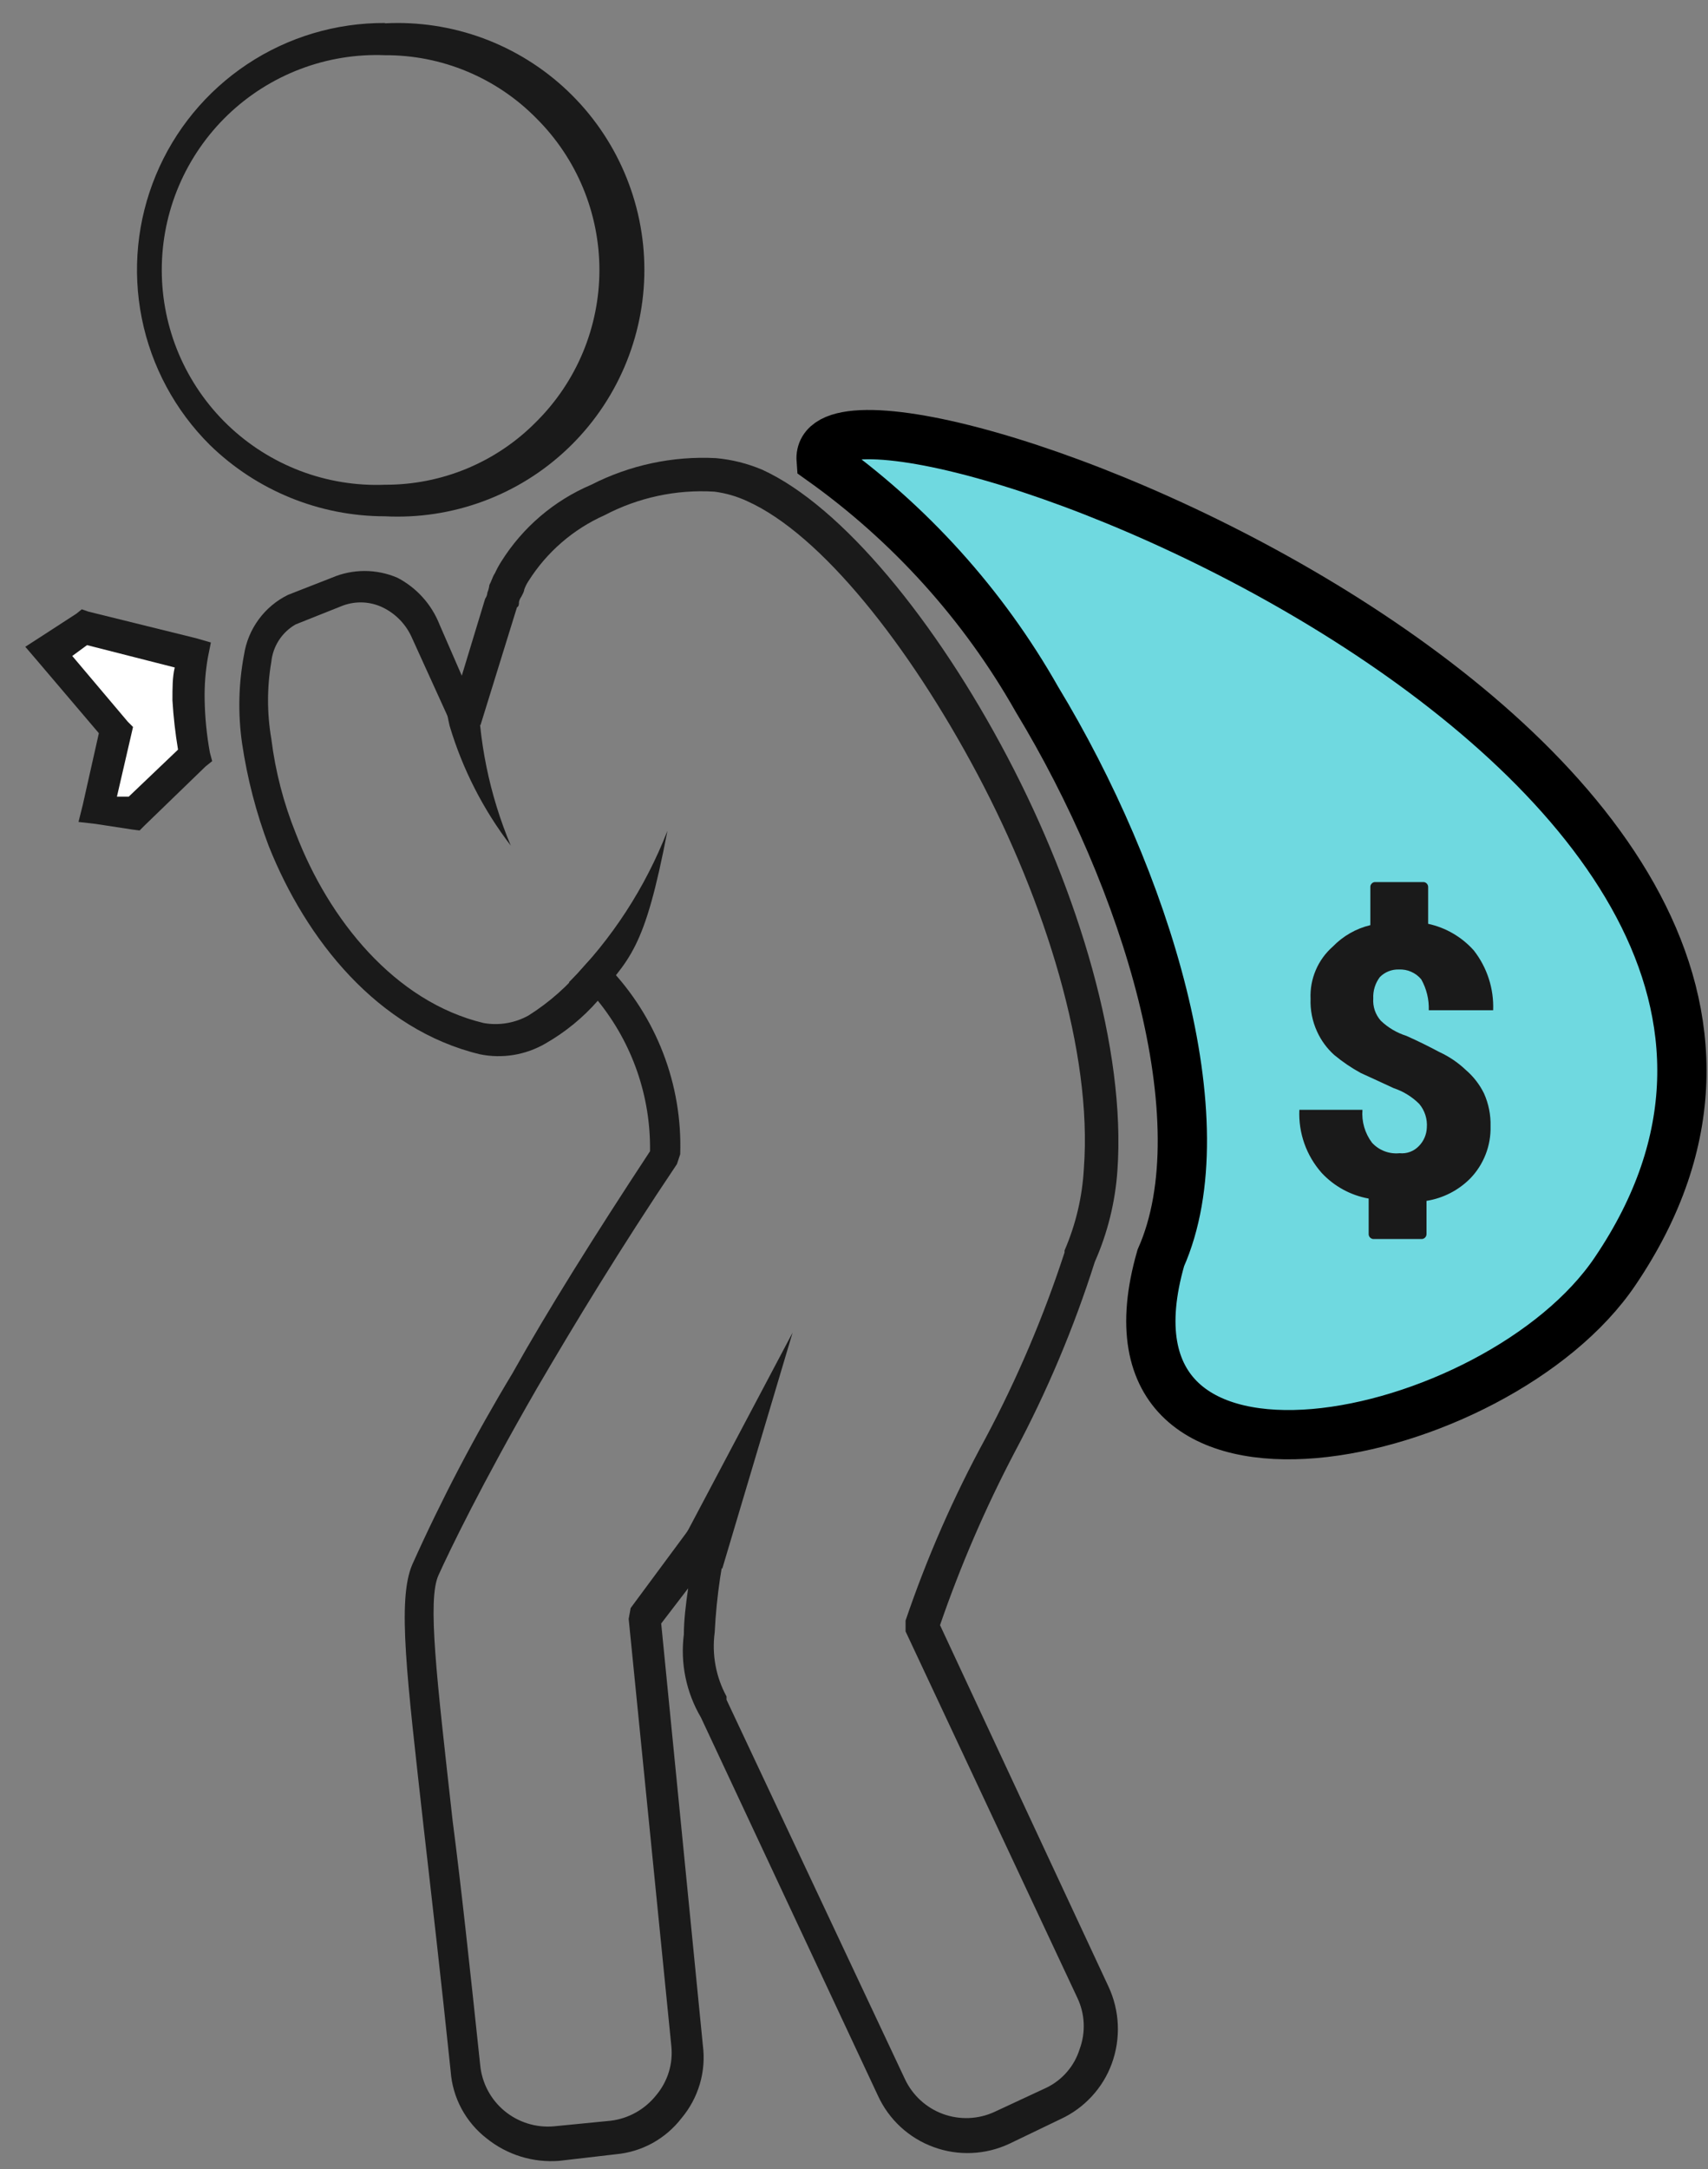
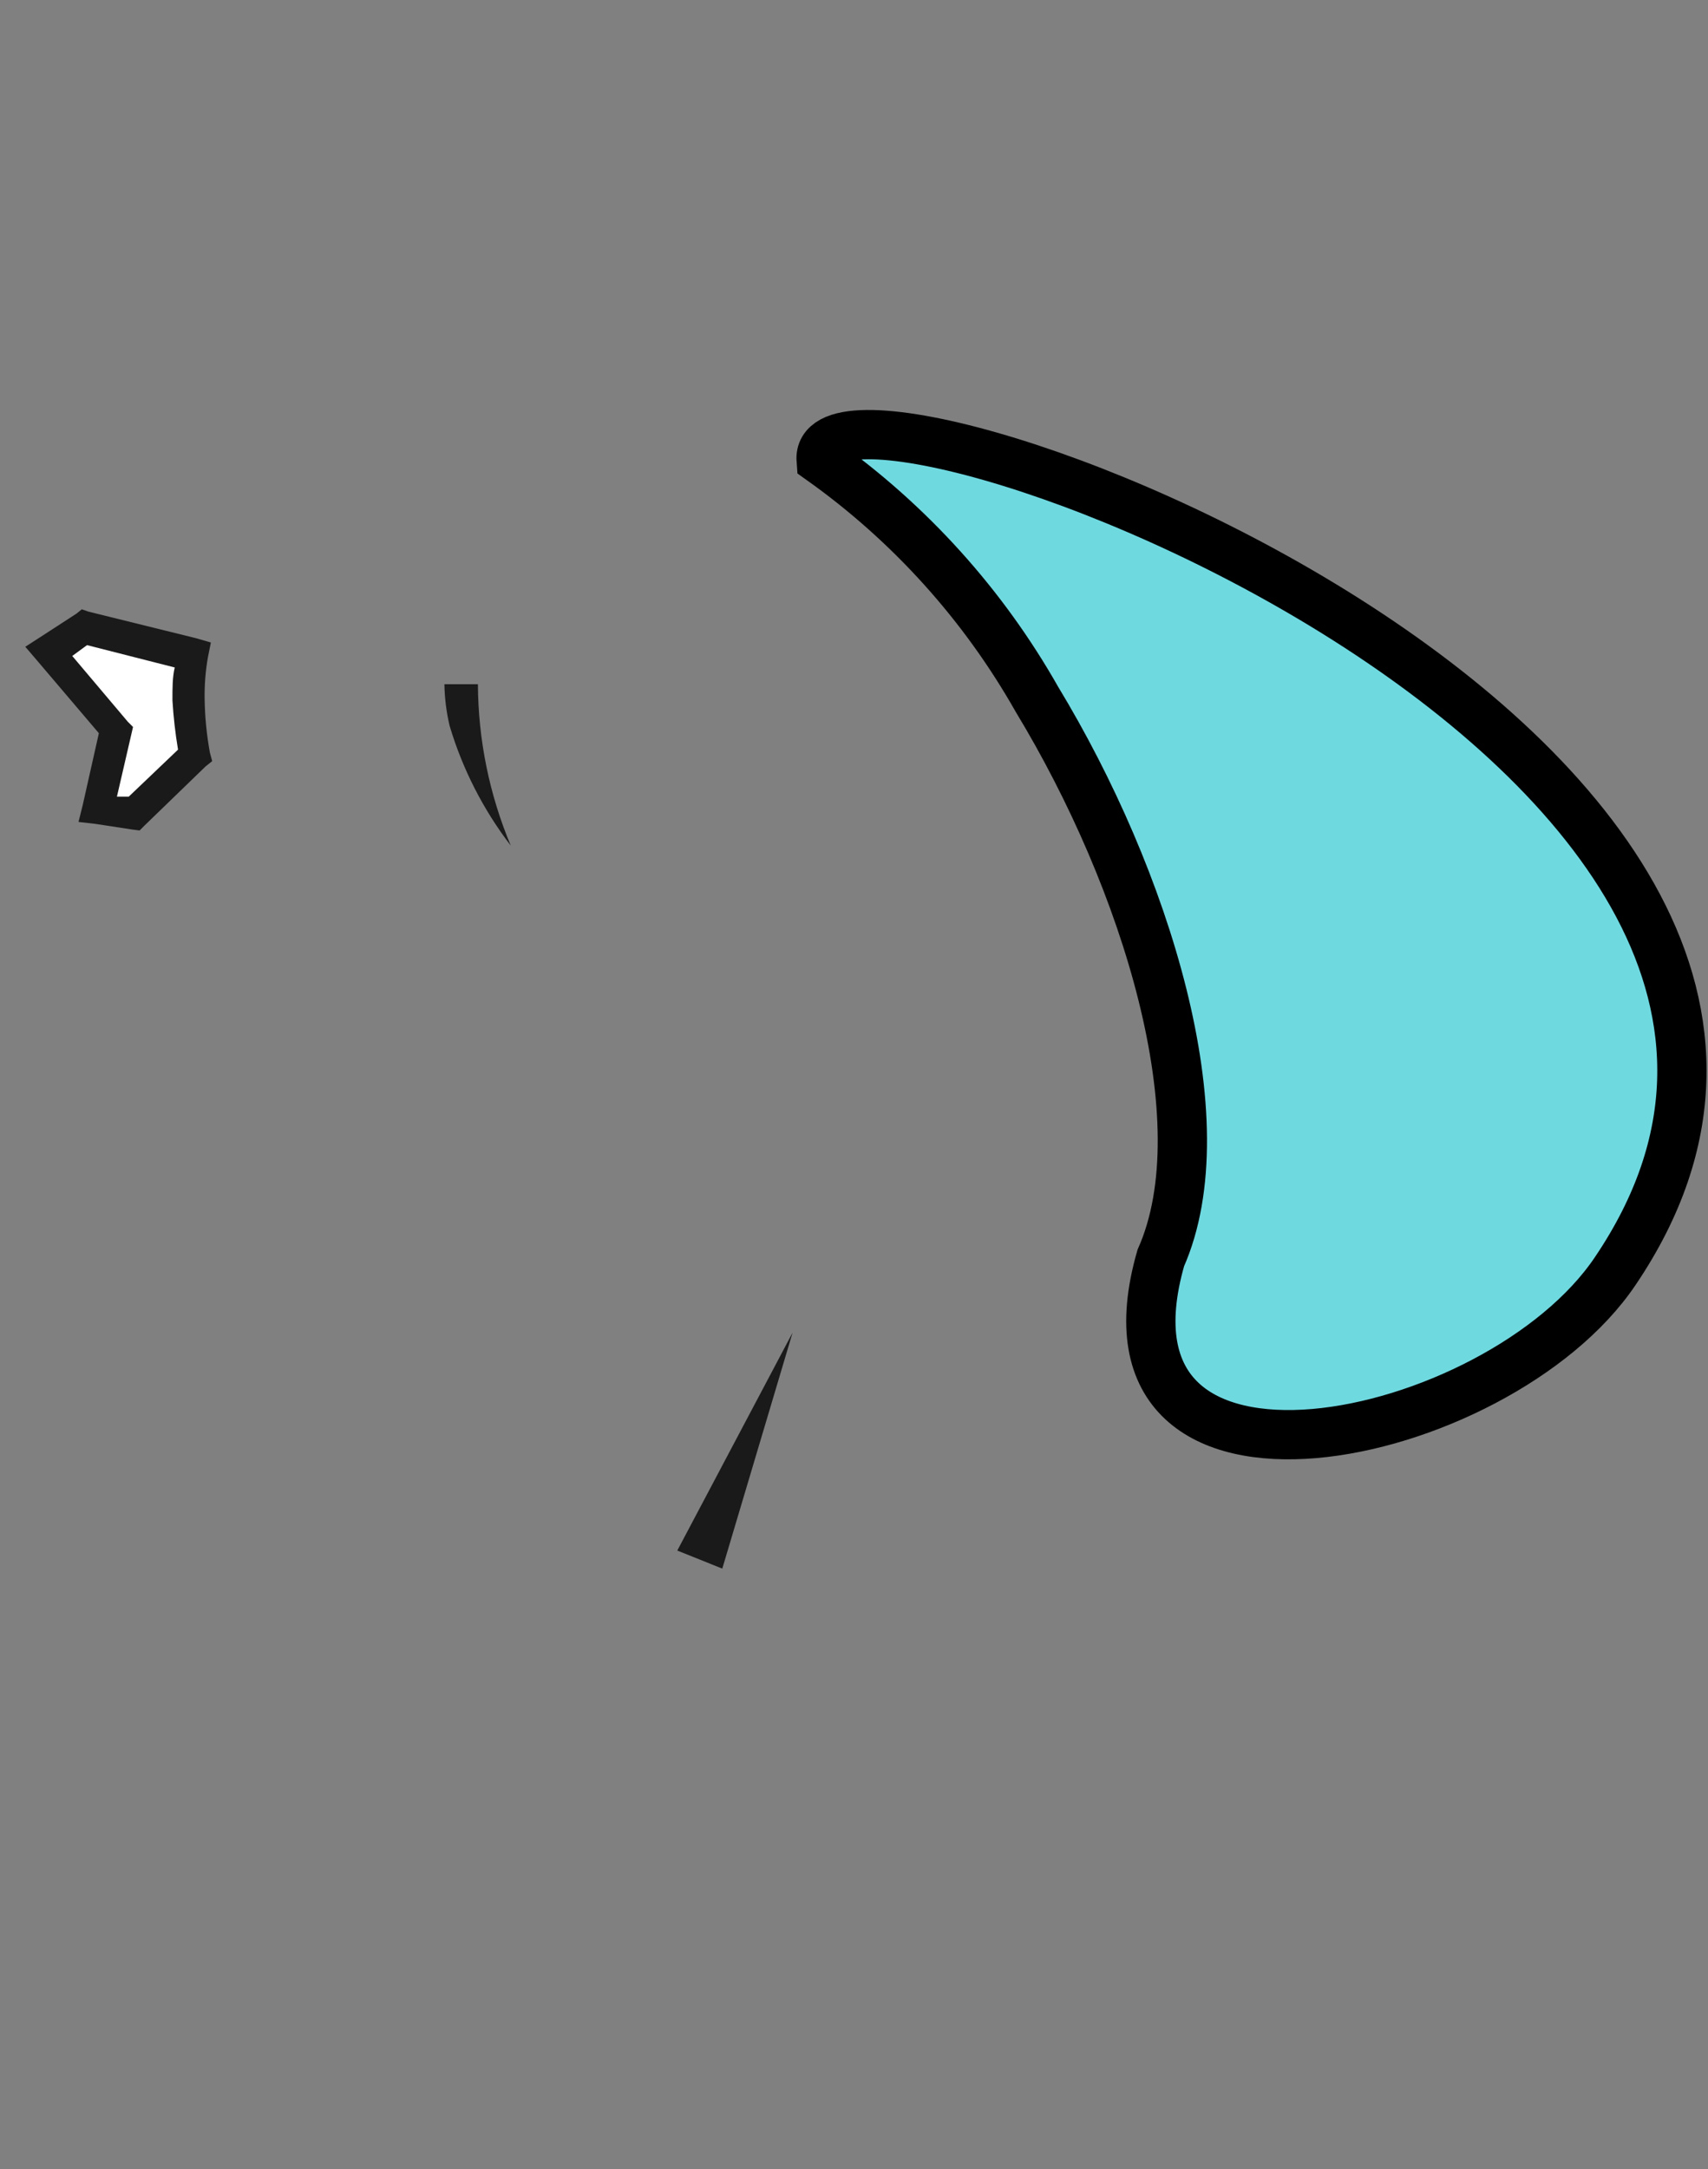
<svg xmlns="http://www.w3.org/2000/svg" width="52" height="66" viewBox="0 0 52 66" fill="none">
  <rect x="0" y="0" width="52" height="66" fill="#808080" stroke="none" />
  <path d="M3 24.63L4.1 24.79L5.94 23C5.71 21.988 5.686 20.941 5.87 19.92L2.59 19.07L1.48 19.79L3.53 22.19L3 24.63Z" fill="white" />
  <path d="M3.56 24.24H3.92L5.42 22.81C5.337 22.313 5.28 21.813 5.25 21.31C5.25 20.92 5.25 20.6 5.32 20.31L2.65 19.63L2.2 19.96L3.89 21.96L4.05 22.12L3.99 22.38L3.56 24.24ZM4.02 25.24L2.91 25.07L2.39 25.01L2.52 24.49L3.01 22.31L1.13 20.1L0.77 19.68L1.22 19.39L2.33 18.67L2.49 18.54L2.69 18.61L5.97 19.42L6.42 19.55L6.33 20C6.256 20.419 6.223 20.845 6.23 21.27C6.238 21.817 6.292 22.362 6.39 22.9L6.46 23.16L6.26 23.32L4.41 25.11L4.25 25.27L4.02 25.24Z" fill="#1A1A1A" />
  <path d="M25 14C27.696 15.917 29.939 18.402 31.57 21.28C34.88 26.74 37.19 34.11 35.34 38.28C32.93 46.67 45.6 44 49.18 38.67C59.88 22.84 24.69 9.87 25 14Z" fill="#6FD9E0" stroke="black" stroke-width="1.5" stroke-miterlimit="10" />
-   <path d="M43.44 34.31C43.46 34.049 43.377 33.791 43.209 33.59C42.99 33.372 42.723 33.207 42.43 33.11C42.07 32.94 41.71 32.78 41.43 32.65C41.142 32.493 40.871 32.309 40.62 32.1C40.399 31.902 40.222 31.66 40.099 31.39C39.955 31.077 39.887 30.734 39.9 30.39C39.887 30.091 39.941 29.793 40.059 29.518C40.176 29.242 40.355 28.997 40.58 28.8C40.891 28.48 41.286 28.254 41.72 28.15V27C41.717 26.962 41.728 26.924 41.753 26.894C41.777 26.864 41.812 26.845 41.849 26.84H43.349C43.388 26.845 43.422 26.864 43.446 26.894C43.471 26.924 43.482 26.962 43.48 27V28.11C44.017 28.226 44.504 28.51 44.87 28.92C45.275 29.438 45.484 30.082 45.459 30.74H43.499C43.51 30.411 43.431 30.086 43.27 29.8C43.187 29.7 43.083 29.622 42.965 29.57C42.847 29.517 42.718 29.494 42.59 29.5C42.482 29.496 42.375 29.515 42.276 29.554C42.176 29.594 42.085 29.654 42.01 29.73C41.869 29.916 41.798 30.146 41.809 30.38C41.8 30.503 41.816 30.626 41.855 30.743C41.895 30.86 41.958 30.968 42.04 31.06C42.261 31.271 42.528 31.428 42.819 31.52C43.179 31.68 43.499 31.84 43.819 32.01C44.118 32.148 44.392 32.333 44.63 32.56C44.859 32.757 45.046 32.998 45.18 33.27C45.321 33.584 45.389 33.926 45.38 34.27C45.387 34.563 45.337 34.854 45.23 35.127C45.123 35.401 44.964 35.65 44.76 35.86C44.4 36.222 43.934 36.46 43.43 36.54V37.54C43.432 37.578 43.421 37.616 43.396 37.646C43.372 37.675 43.338 37.695 43.3 37.7H41.8C41.761 37.695 41.727 37.675 41.703 37.646C41.678 37.616 41.667 37.578 41.669 37.54V36.47C41.121 36.372 40.619 36.098 40.239 35.69C39.771 35.163 39.527 34.474 39.559 33.77H41.48C41.451 34.127 41.554 34.483 41.77 34.77C41.875 34.885 42.006 34.974 42.152 35.03C42.297 35.085 42.454 35.106 42.61 35.09C42.718 35.101 42.828 35.087 42.93 35.049C43.033 35.011 43.125 34.949 43.2 34.87C43.347 34.72 43.432 34.52 43.44 34.31Z" fill="#1A1A1A" />
-   <path d="M11.72 0.71C12.738 0.657 13.755 0.812 14.711 1.165C15.667 1.519 16.541 2.063 17.279 2.764C18.018 3.466 18.606 4.31 19.008 5.247C19.41 6.183 19.618 7.191 19.618 8.21C19.618 9.229 19.41 10.237 19.008 11.173C18.606 12.109 18.018 12.954 17.279 13.655C16.541 14.357 15.667 14.901 14.711 15.254C13.755 15.607 12.738 15.762 11.72 15.71C9.729 15.709 7.816 14.93 6.39 13.54C5.332 12.489 4.61 11.148 4.317 9.686C4.024 8.224 4.173 6.708 4.745 5.33C5.316 3.953 6.285 2.778 7.527 1.953C8.77 1.128 10.229 0.692 11.72 0.7V0.71ZM16.33 3.6C15.729 2.989 15.011 2.504 14.219 2.174C13.428 1.844 12.578 1.676 11.72 1.68C10.841 1.645 9.963 1.789 9.14 2.102C8.317 2.415 7.566 2.891 6.931 3.501C6.297 4.111 5.792 4.843 5.447 5.653C5.102 6.463 4.925 7.334 4.925 8.215C4.925 9.095 5.102 9.966 5.447 10.777C5.792 11.586 6.297 12.319 6.931 12.929C7.566 13.539 8.317 14.015 9.14 14.328C9.963 14.641 10.841 14.784 11.72 14.75C12.578 14.753 13.428 14.585 14.219 14.256C15.011 13.926 15.729 13.441 16.33 12.83C16.938 12.225 17.421 11.506 17.75 10.714C18.079 9.922 18.249 9.073 18.249 8.215C18.249 7.357 18.079 6.508 17.75 5.716C17.421 4.924 16.938 4.205 16.33 3.6Z" fill="#1A1A1A" />
-   <path d="M33.33 38.4C32.695 40.4 31.878 42.339 30.89 44.19C30.001 45.883 29.242 47.642 28.619 49.45L33.749 60.45C34.091 61.186 34.127 62.027 33.849 62.79C33.714 63.16 33.506 63.5 33.238 63.79C32.97 64.08 32.648 64.315 32.289 64.48L30.73 65.23C30.371 65.398 29.983 65.494 29.588 65.511C29.192 65.529 28.797 65.468 28.426 65.332C28.054 65.197 27.712 64.989 27.421 64.721C27.13 64.453 26.895 64.129 26.73 63.77L21.34 52.26C20.891 51.497 20.708 50.608 20.82 49.73C20.82 49.31 20.88 48.82 20.95 48.33L20.13 49.4L21.399 62.24C21.45 62.633 21.418 63.032 21.306 63.413C21.194 63.793 21.005 64.146 20.75 64.45C20.51 64.761 20.209 65.02 19.865 65.21C19.521 65.399 19.141 65.515 18.75 65.55L17.029 65.75C16.233 65.814 15.442 65.57 14.819 65.07C14.502 64.825 14.24 64.516 14.05 64.163C13.86 63.809 13.748 63.42 13.72 63.02C13.419 60.13 13.13 57.63 12.899 55.61C12.389 51.03 12.089 48.69 12.55 47.61C13.448 45.61 14.467 43.667 15.6 41.79C16.669 39.88 18.099 37.6 19.79 35.03C19.814 33.364 19.251 31.742 18.2 30.45C17.746 30.969 17.208 31.408 16.61 31.75C16.006 32.102 15.294 32.22 14.61 32.08C11.499 31.33 9.32 28.6 8.18 25.74C7.799 24.732 7.528 23.686 7.37 22.62C7.241 21.723 7.261 20.81 7.43 19.92C7.49 19.531 7.644 19.163 7.877 18.846C8.11 18.529 8.416 18.273 8.77 18.1L10.1 17.58C10.415 17.444 10.756 17.374 11.1 17.374C11.443 17.374 11.784 17.444 12.1 17.58C12.683 17.883 13.138 18.388 13.38 19L14.059 20.56L14.77 18.22C14.81 18.164 14.834 18.098 14.839 18.03C14.87 17.956 14.89 17.879 14.899 17.8C14.97 17.67 14.999 17.54 15.069 17.44C15.124 17.319 15.188 17.202 15.259 17.09C15.912 16.047 16.868 15.231 18 14.75C19.173 14.151 20.484 13.871 21.799 13.94C22.281 13.984 22.754 14.102 23.2 14.29C25.64 15.4 28.5 18.91 30.669 23.03C32.84 27.15 34.279 31.94 34.02 35.61C33.955 36.573 33.721 37.517 33.33 38.4ZM30 43.77C30.966 41.957 31.772 40.063 32.41 38.11V38.05C32.754 37.255 32.954 36.405 32.999 35.54C33.26 32.04 31.829 27.45 29.75 23.54C27.669 19.63 25 16.26 22.75 15.25C22.433 15.102 22.096 15.005 21.75 14.96C20.588 14.889 19.43 15.138 18.399 15.68C17.449 16.104 16.646 16.8 16.09 17.68C16.036 17.761 15.993 17.848 15.96 17.94C15.96 18 15.899 18.1 15.87 18.16C15.835 18.207 15.811 18.262 15.8 18.32C15.8 18.38 15.8 18.45 15.739 18.48L14.63 22.06H13.749L12.52 19.36C12.328 18.952 11.993 18.628 11.579 18.45C11.389 18.371 11.185 18.33 10.979 18.33C10.774 18.33 10.57 18.371 10.38 18.45L9 19C8.795 19.117 8.621 19.282 8.492 19.48C8.363 19.679 8.284 19.905 8.26 20.14C8.127 20.914 8.127 21.706 8.26 22.48C8.383 23.472 8.635 24.443 9.01 25.37C10.009 27.97 12.009 30.48 14.729 31.13C15.196 31.211 15.676 31.13 16.09 30.9C16.731 30.496 17.302 29.989 17.779 29.4L18.14 29.01L18.5 29.4C19.233 30.156 19.806 31.052 20.186 32.035C20.566 33.018 20.744 34.067 20.709 35.12L20.61 35.42C18.89 37.98 17.489 40.29 16.349 42.24C14.659 45.17 13.69 47.18 13.35 47.93C13.009 48.68 13.29 51.01 13.78 55.4C14.04 57.4 14.3 59.82 14.62 62.84C14.673 63.382 14.938 63.882 15.357 64.23C15.777 64.578 16.317 64.747 16.86 64.7L18.59 64.53C19.138 64.464 19.637 64.183 19.98 63.75C20.152 63.545 20.282 63.307 20.361 63.051C20.44 62.796 20.466 62.526 20.439 62.26L19.14 49.26L19.2 48.93L21.369 46L22.25 46.39C21.978 47.464 21.814 48.563 21.759 49.67C21.669 50.342 21.795 51.025 22.119 51.62V51.72L27.549 63.26C27.78 63.754 28.196 64.136 28.708 64.324C29.22 64.511 29.785 64.488 30.279 64.26L31.869 63.52C32.107 63.403 32.319 63.239 32.49 63.038C32.663 62.837 32.791 62.603 32.87 62.35C32.963 62.098 33.005 61.831 32.993 61.563C32.981 61.295 32.915 61.032 32.8 60.79L27.57 49.64V49.31C28.22 47.397 29.032 45.544 30 43.77Z" fill="#1A1A1A" />
  <path d="M20.62 47.18L24.13 40.55L21.99 47.73L20.62 47.18Z" fill="#1A1A1A" />
-   <path d="M18 30.54L17.32 29.89C18.627 28.576 19.648 27.007 20.32 25.28C19.62 28.92 19.19 29.18 18 30.54Z" fill="#1A1A1A" />
  <path d="M14.55 20.82C14.558 22.506 14.898 24.175 15.55 25.73C14.714 24.64 14.083 23.406 13.69 22.09C13.591 21.674 13.537 21.248 13.53 20.82H14.55Z" fill="#1A1A1A" />
</svg>